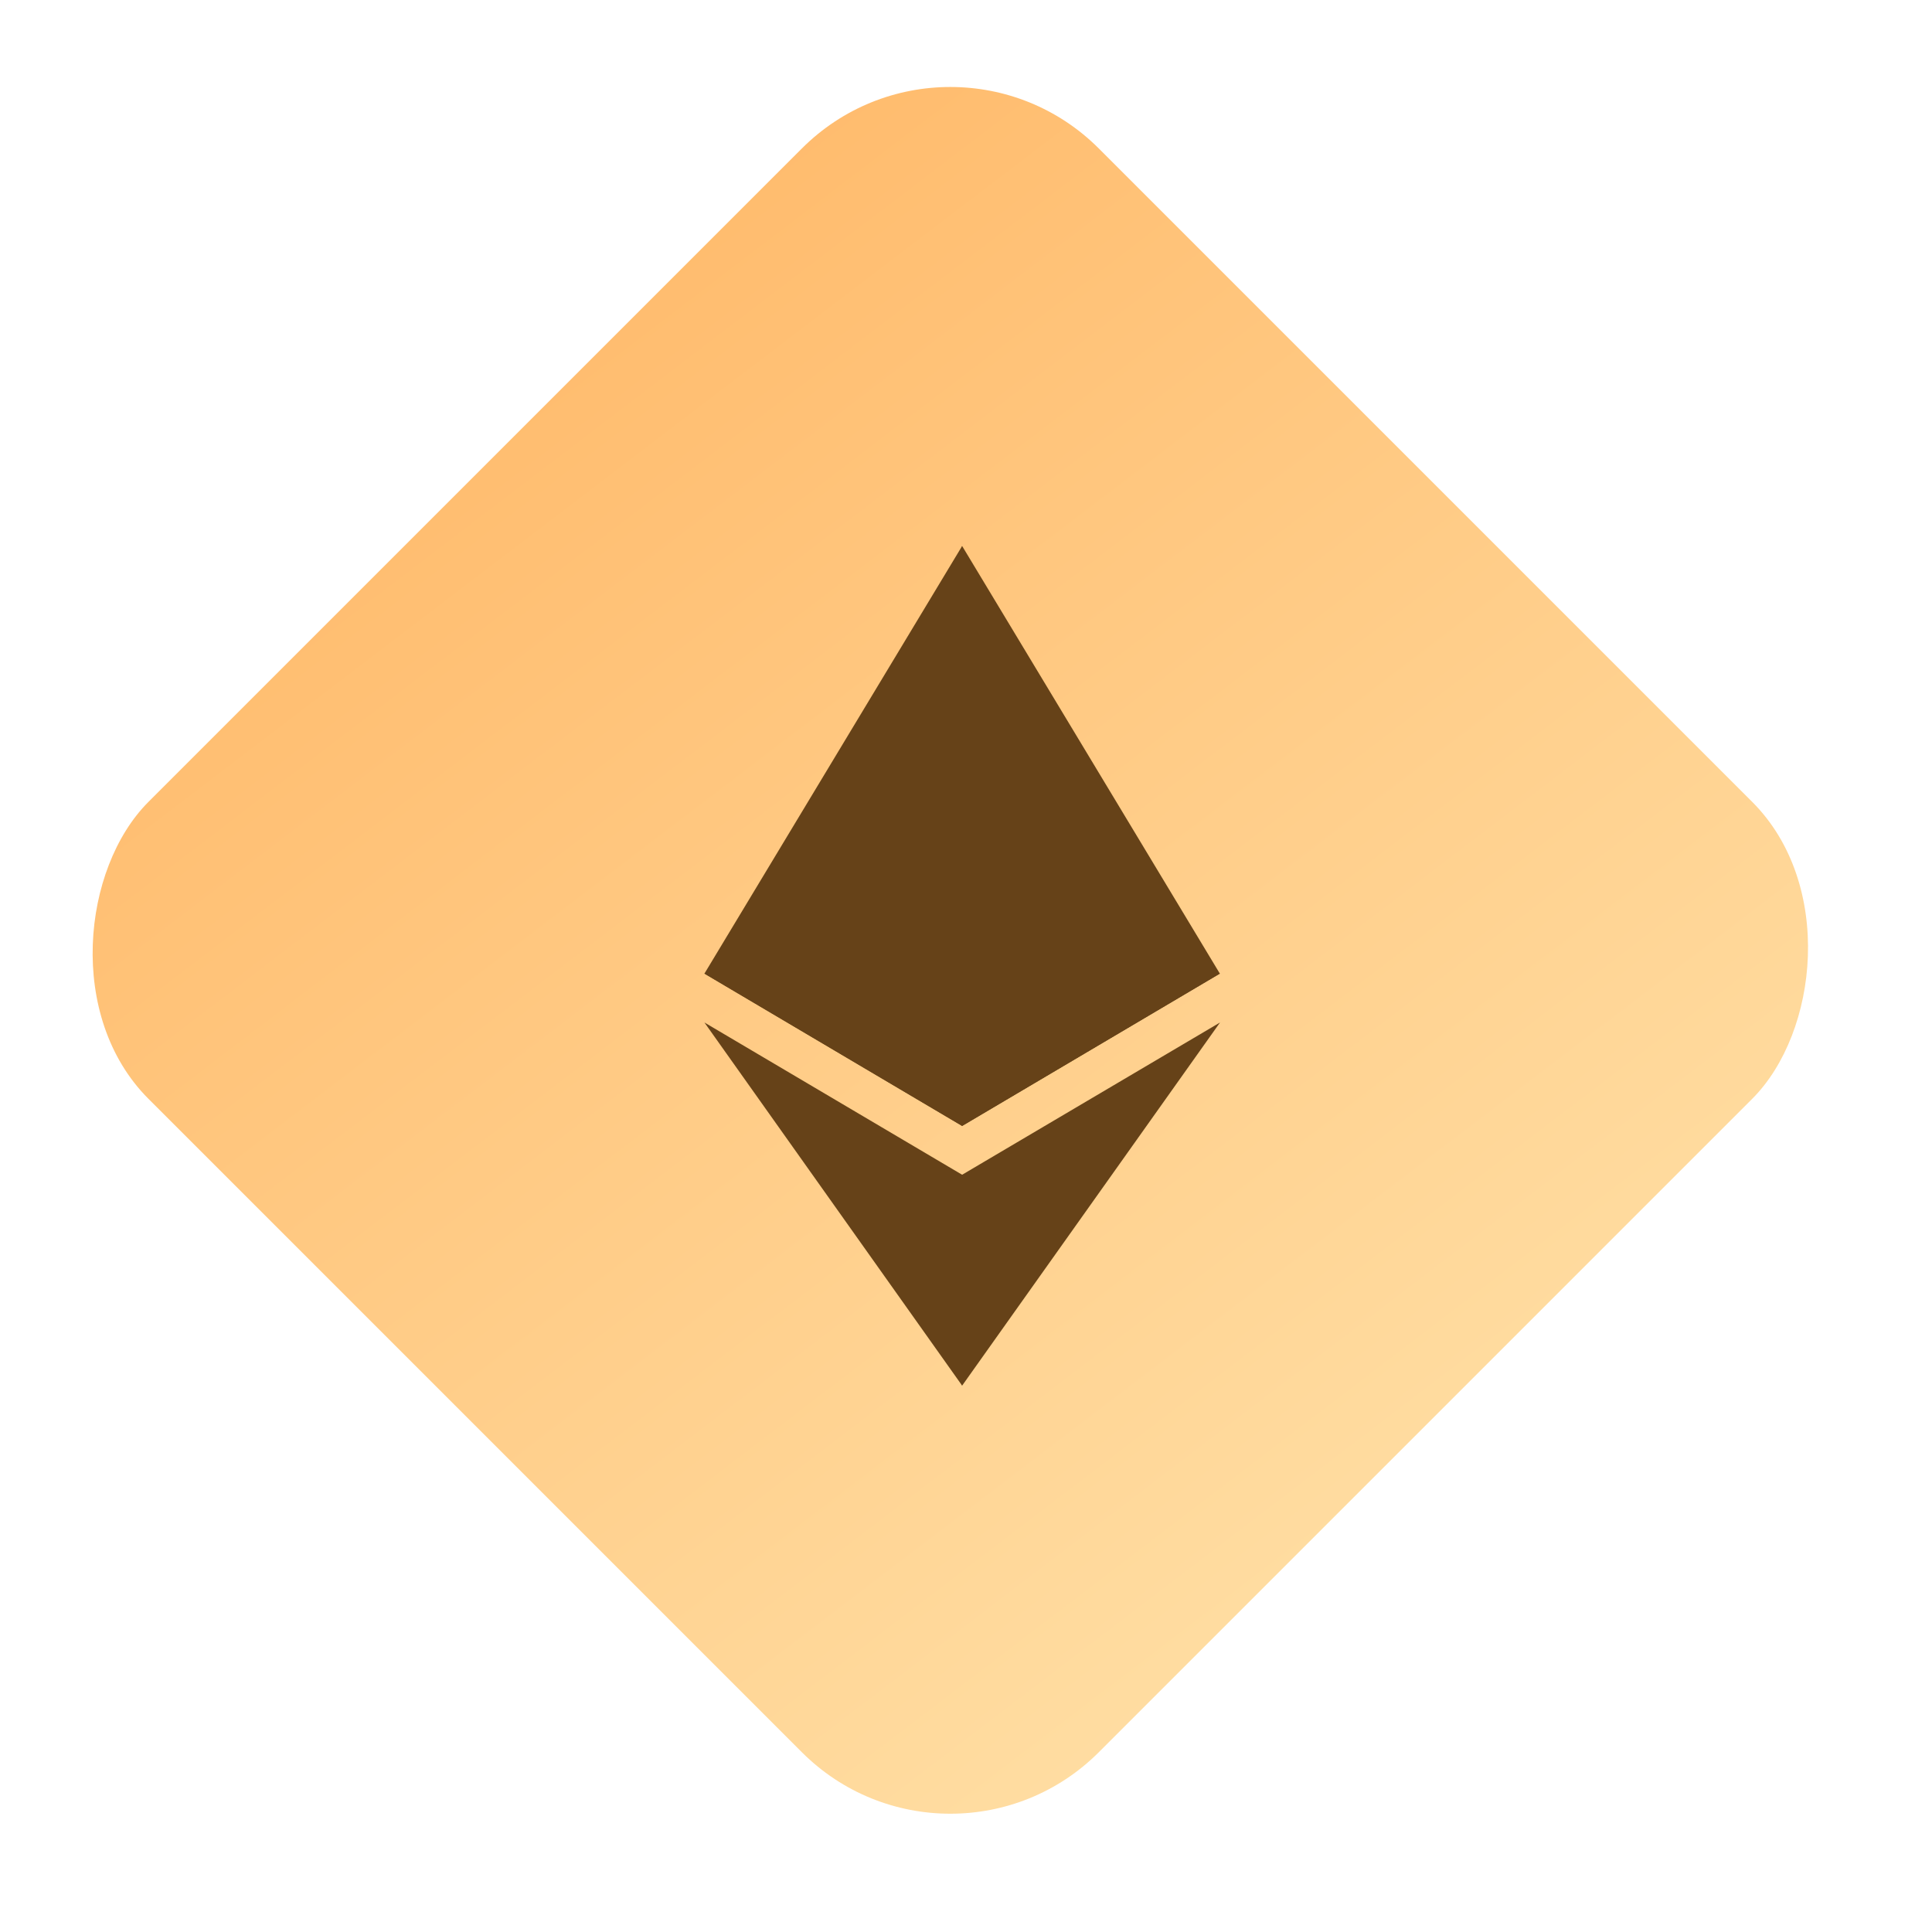
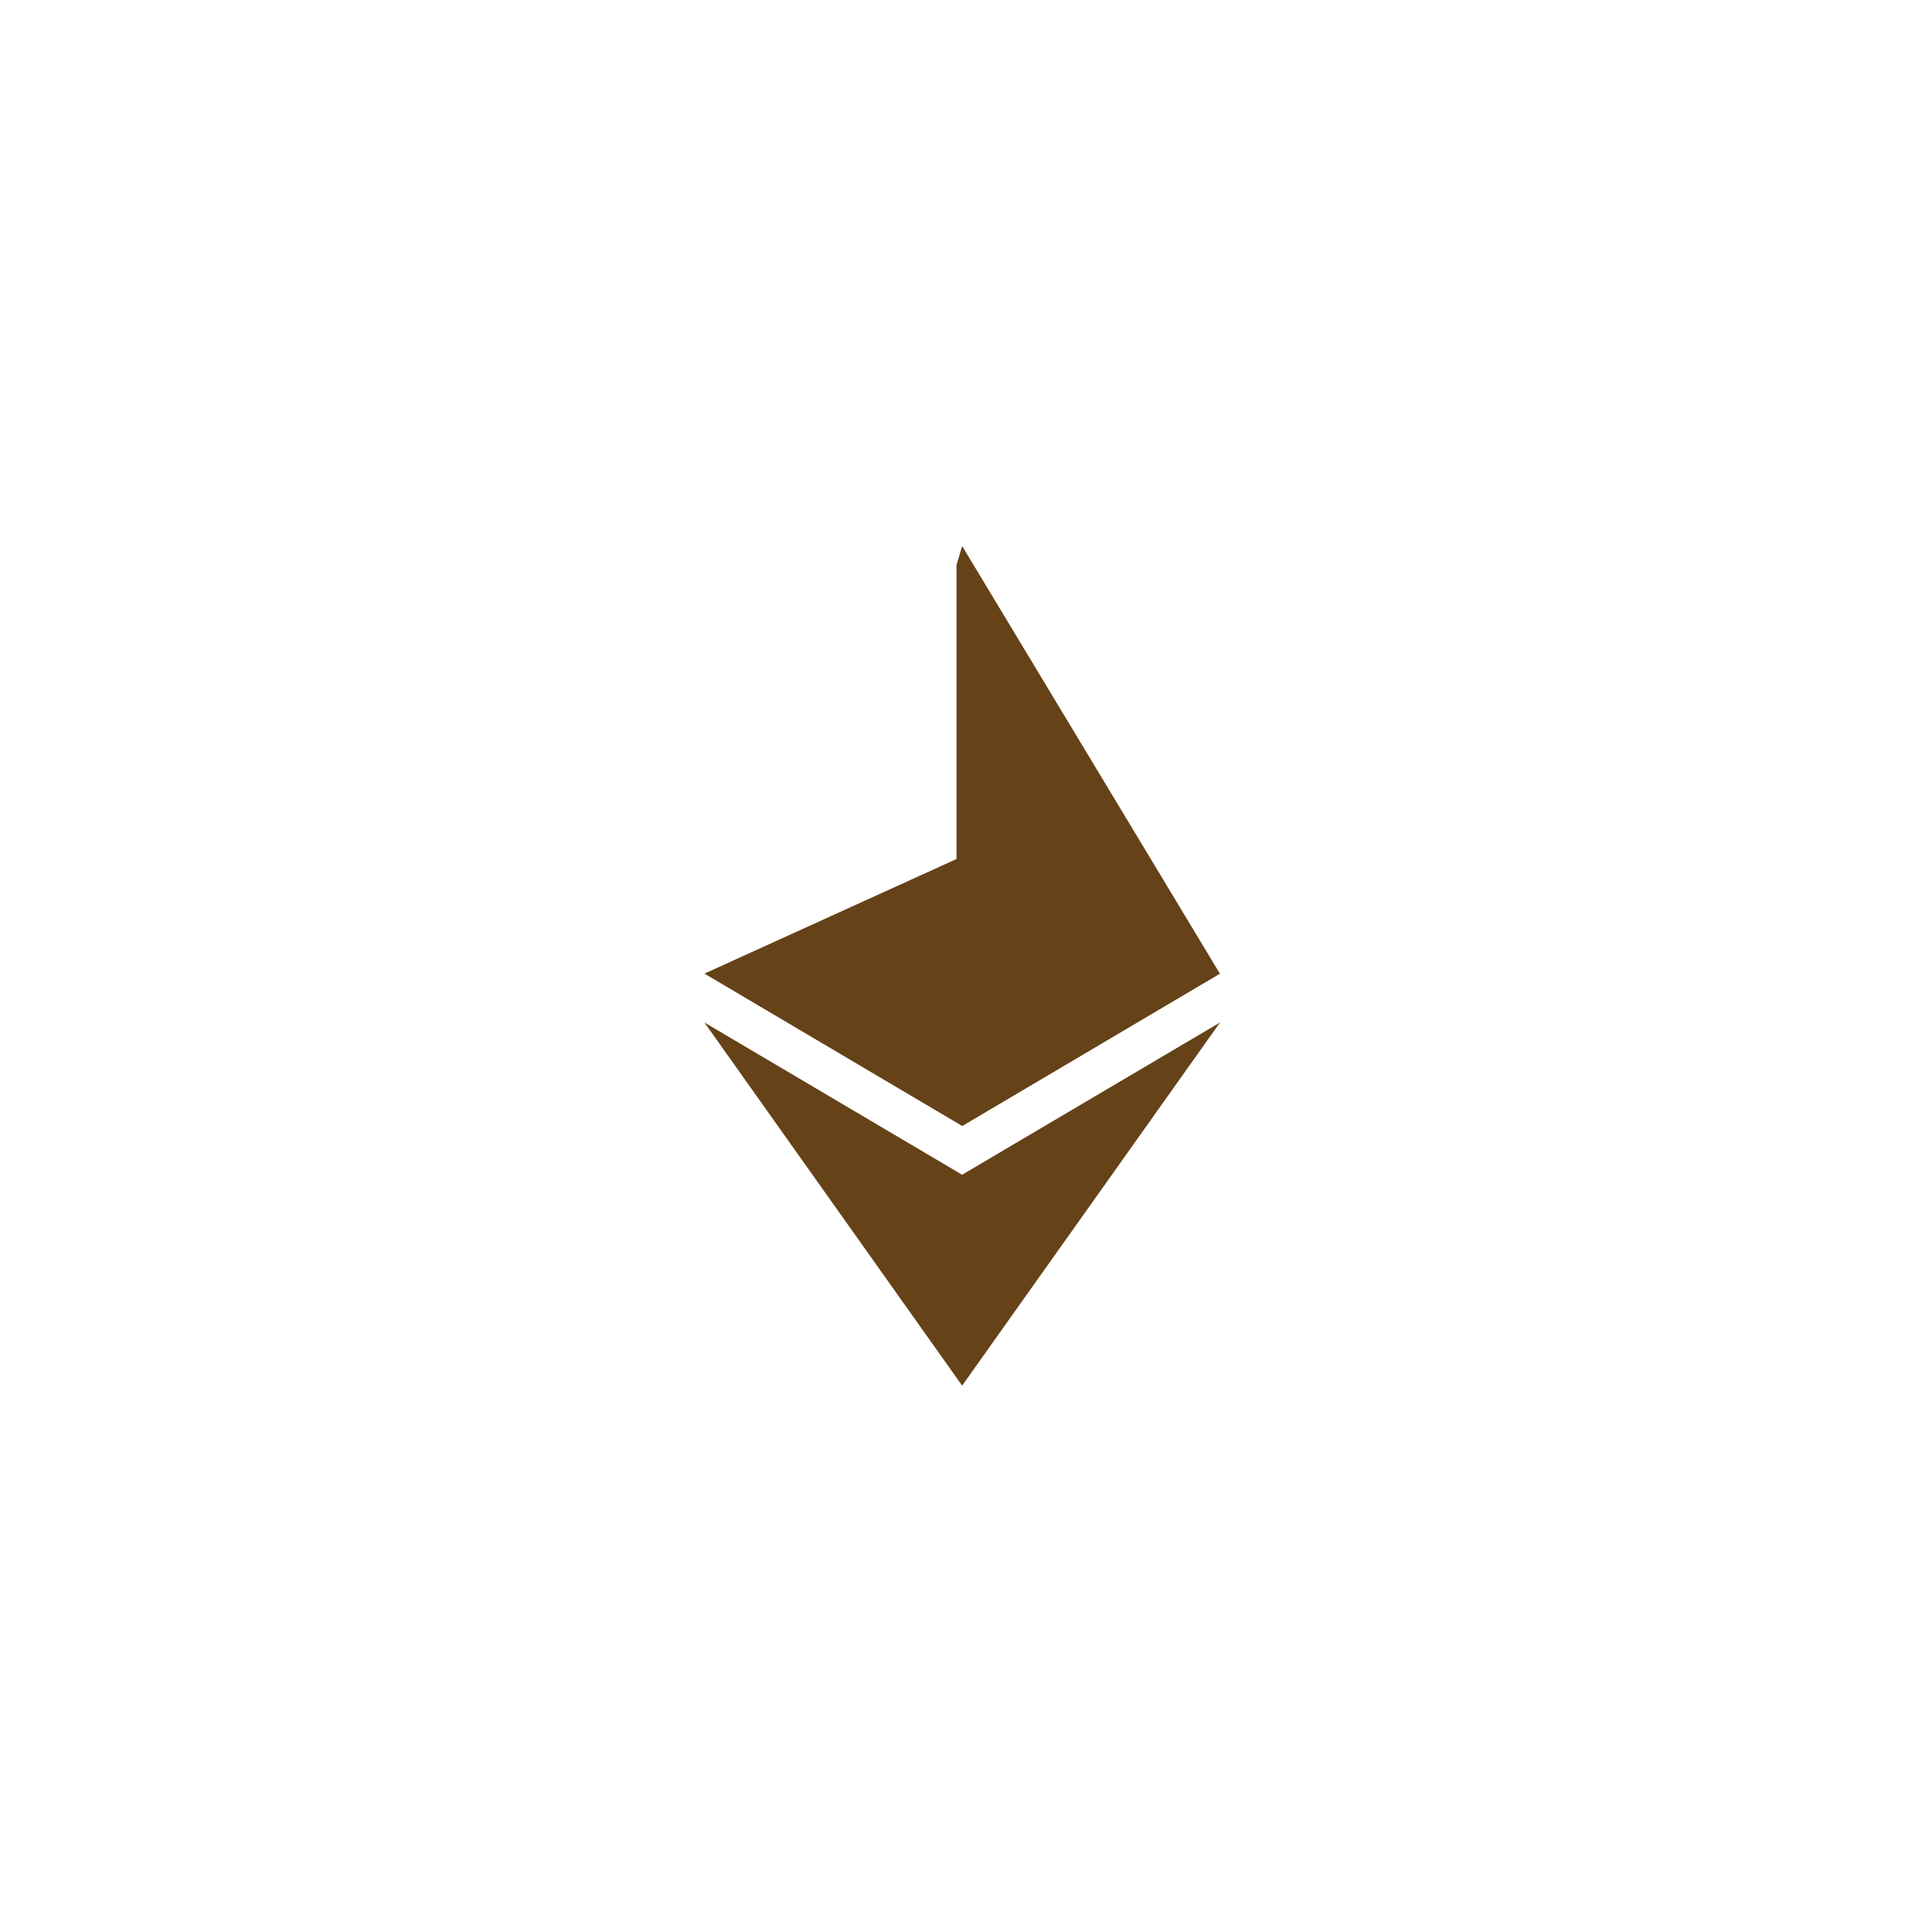
<svg xmlns="http://www.w3.org/2000/svg" width="46" height="46" viewBox="0 0 46 46" fill="none">
  <g filter="url(#filter0_b_138_1287)">
-     <rect x="22.627" width="32" height="32" rx="5" transform="rotate(45 22.627 0)" fill="url(#paint0_linear_138_1287)" />
-   </g>
+     </g>
  <path d="M22.908 13L22.774 13.456V26.674L22.908 26.808L29.044 23.181L22.908 13Z" fill="#664218" />
-   <path d="M22.908 13L16.772 23.181L22.908 26.808V20.392V13Z" fill="#664218" />
  <path d="M22.908 27.97L22.832 28.062V32.771L22.908 32.991L29.048 24.345L22.908 27.97Z" fill="#664218" />
  <path d="M22.908 32.991V27.97L16.772 24.345L22.908 32.991Z" fill="#664218" />
  <path d="M22.908 26.808L29.044 23.181L22.908 20.392V26.808Z" fill="#664218" />
  <path d="M16.772 23.181L22.908 26.808V20.392L16.772 23.181Z" fill="#664218" />
  <defs>
    <filter id="filter0_b_138_1287" x="-87.442" y="-87.442" width="220.139" height="220.139" filterUnits="userSpaceOnUse" color-interpolation-filters="sRGB">
      <feFlood flood-opacity="0" result="BackgroundImageFix" />
      <feGaussianBlur in="BackgroundImageFix" stdDeviation="44.757" />
      <feComposite in2="SourceAlpha" operator="in" result="effect1_backgroundBlur_138_1287" />
      <feBlend mode="normal" in="SourceGraphic" in2="effect1_backgroundBlur_138_1287" result="shape" />
    </filter>
    <linearGradient id="paint0_linear_138_1287" x1="22.627" y1="2.2" x2="119.441" y2="15.197" gradientUnits="userSpaceOnUse">
      <stop stop-color="#FFBC6E" />
      <stop offset="0.408" stop-color="#FFE1A8" />
      <stop offset="0.97" stop-color="#FFBC6E" />
    </linearGradient>
  </defs>
</svg>